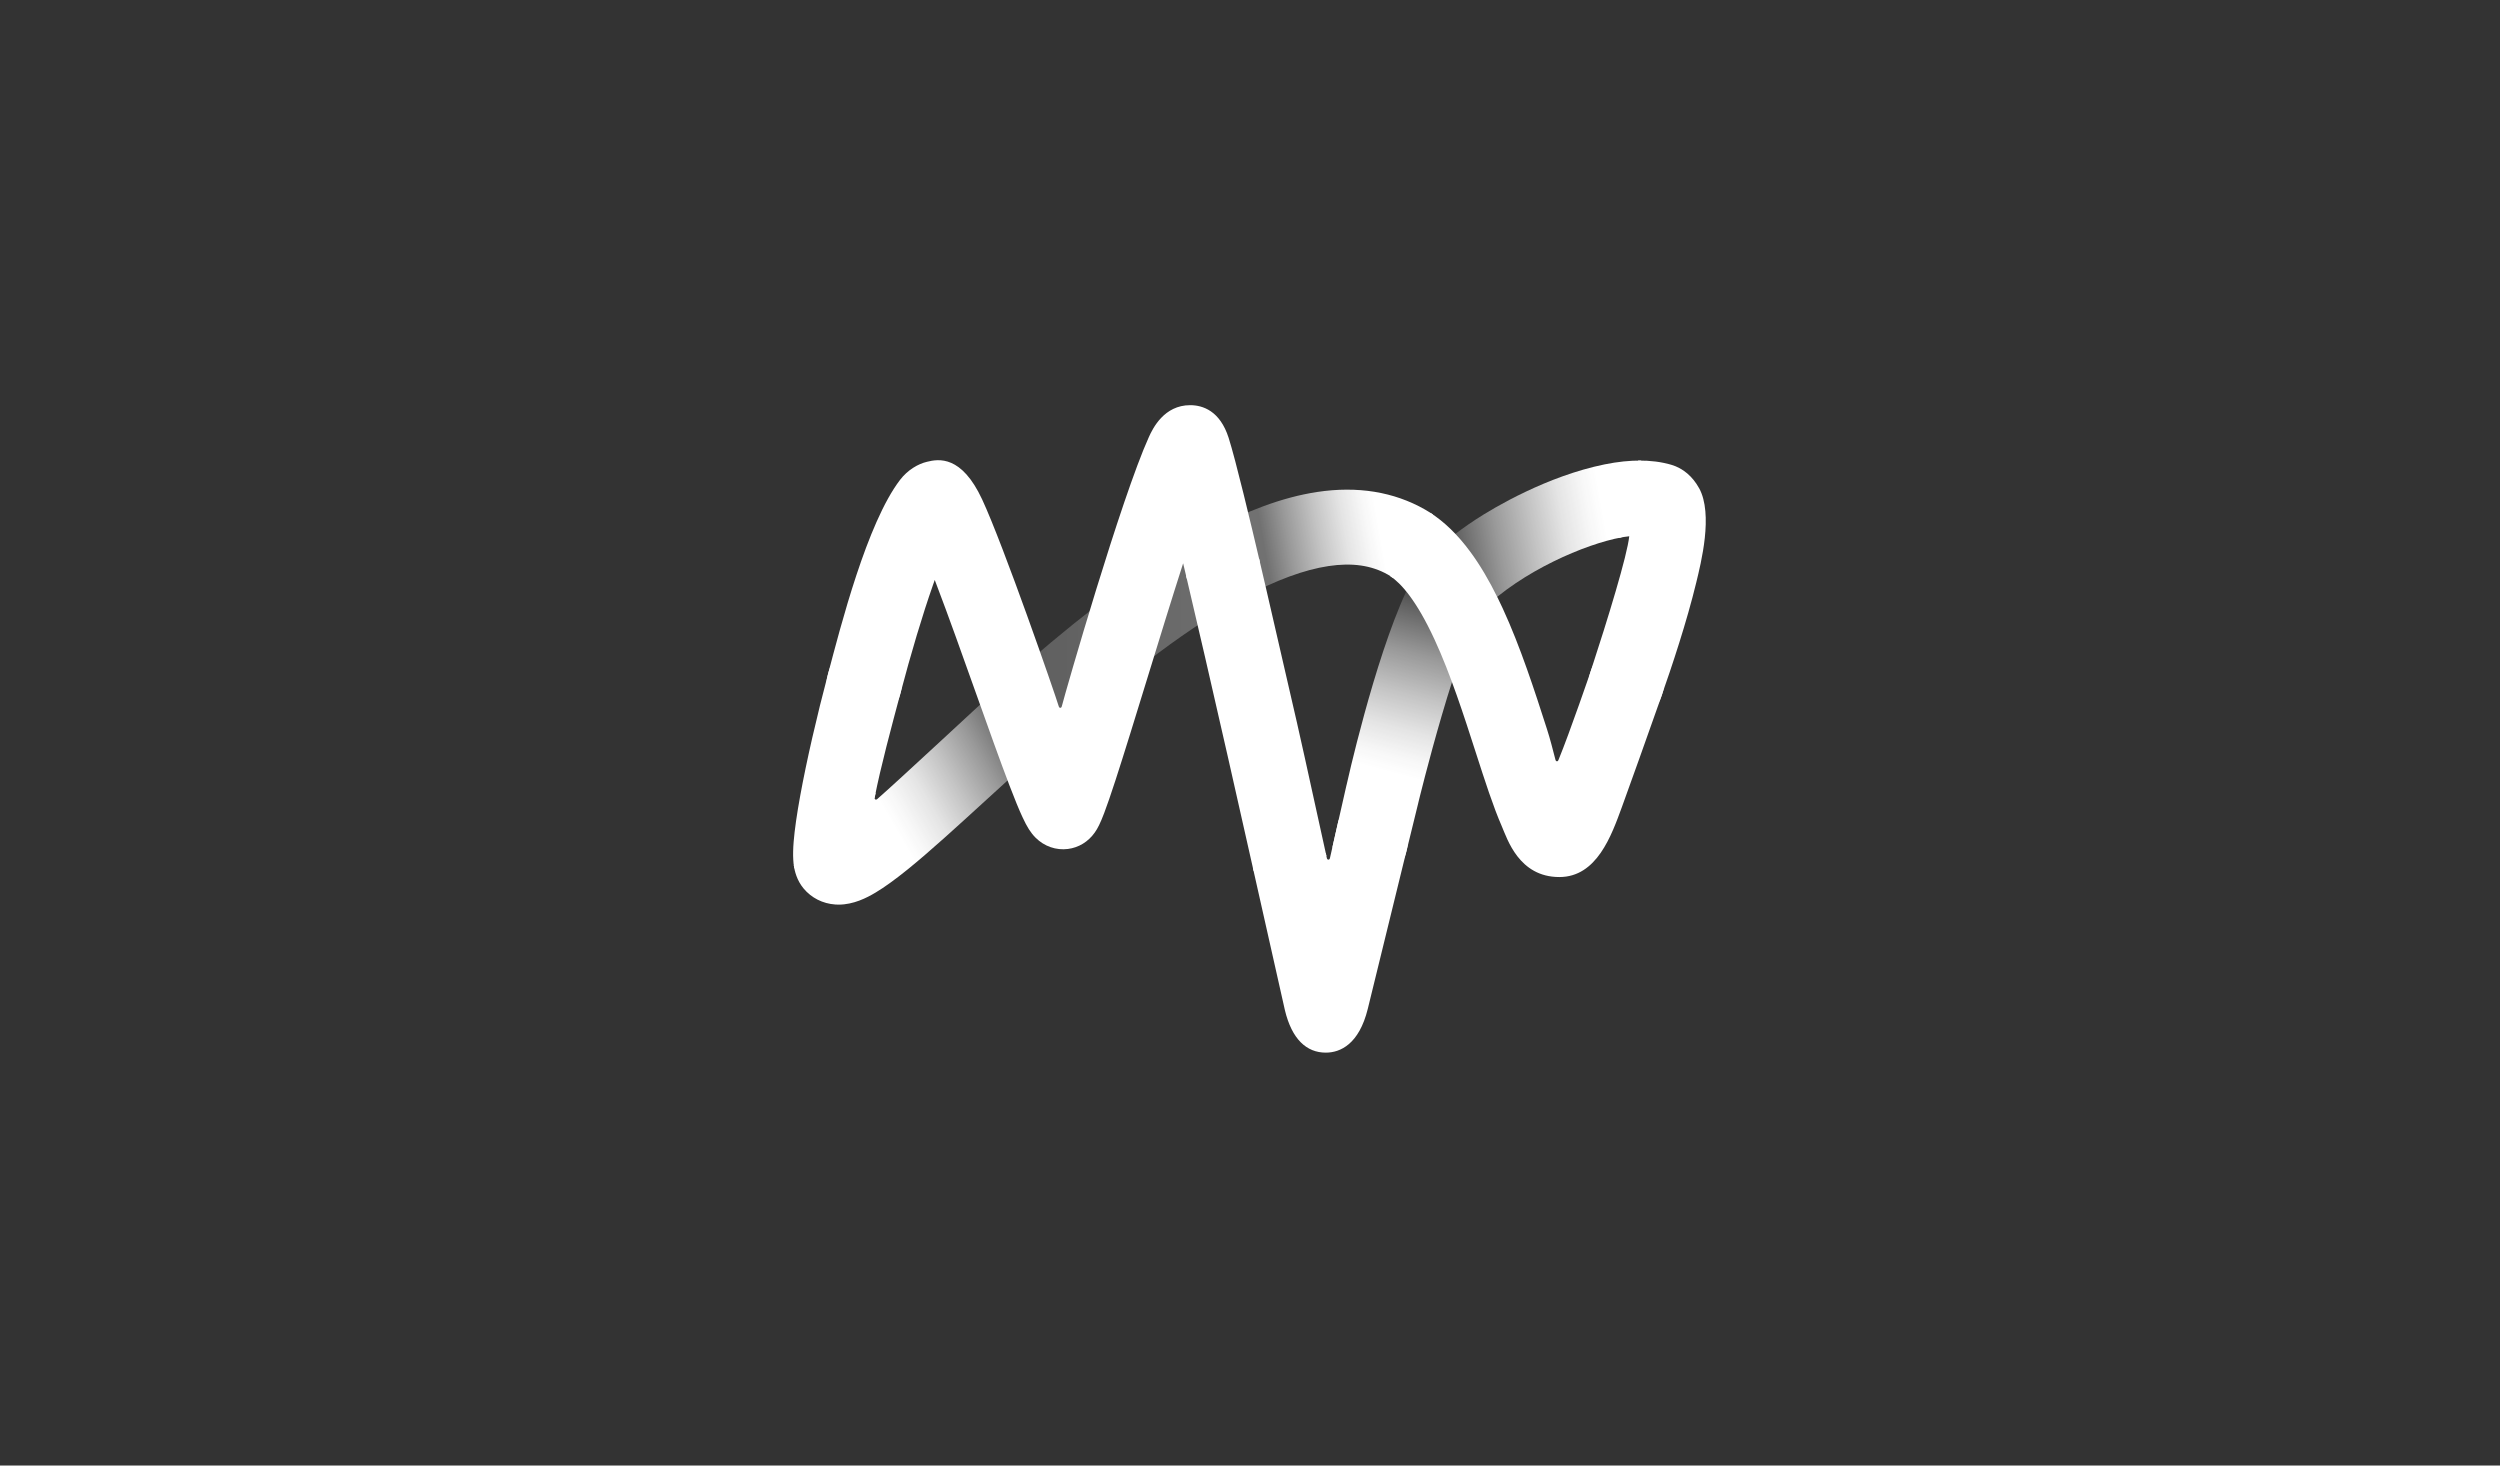
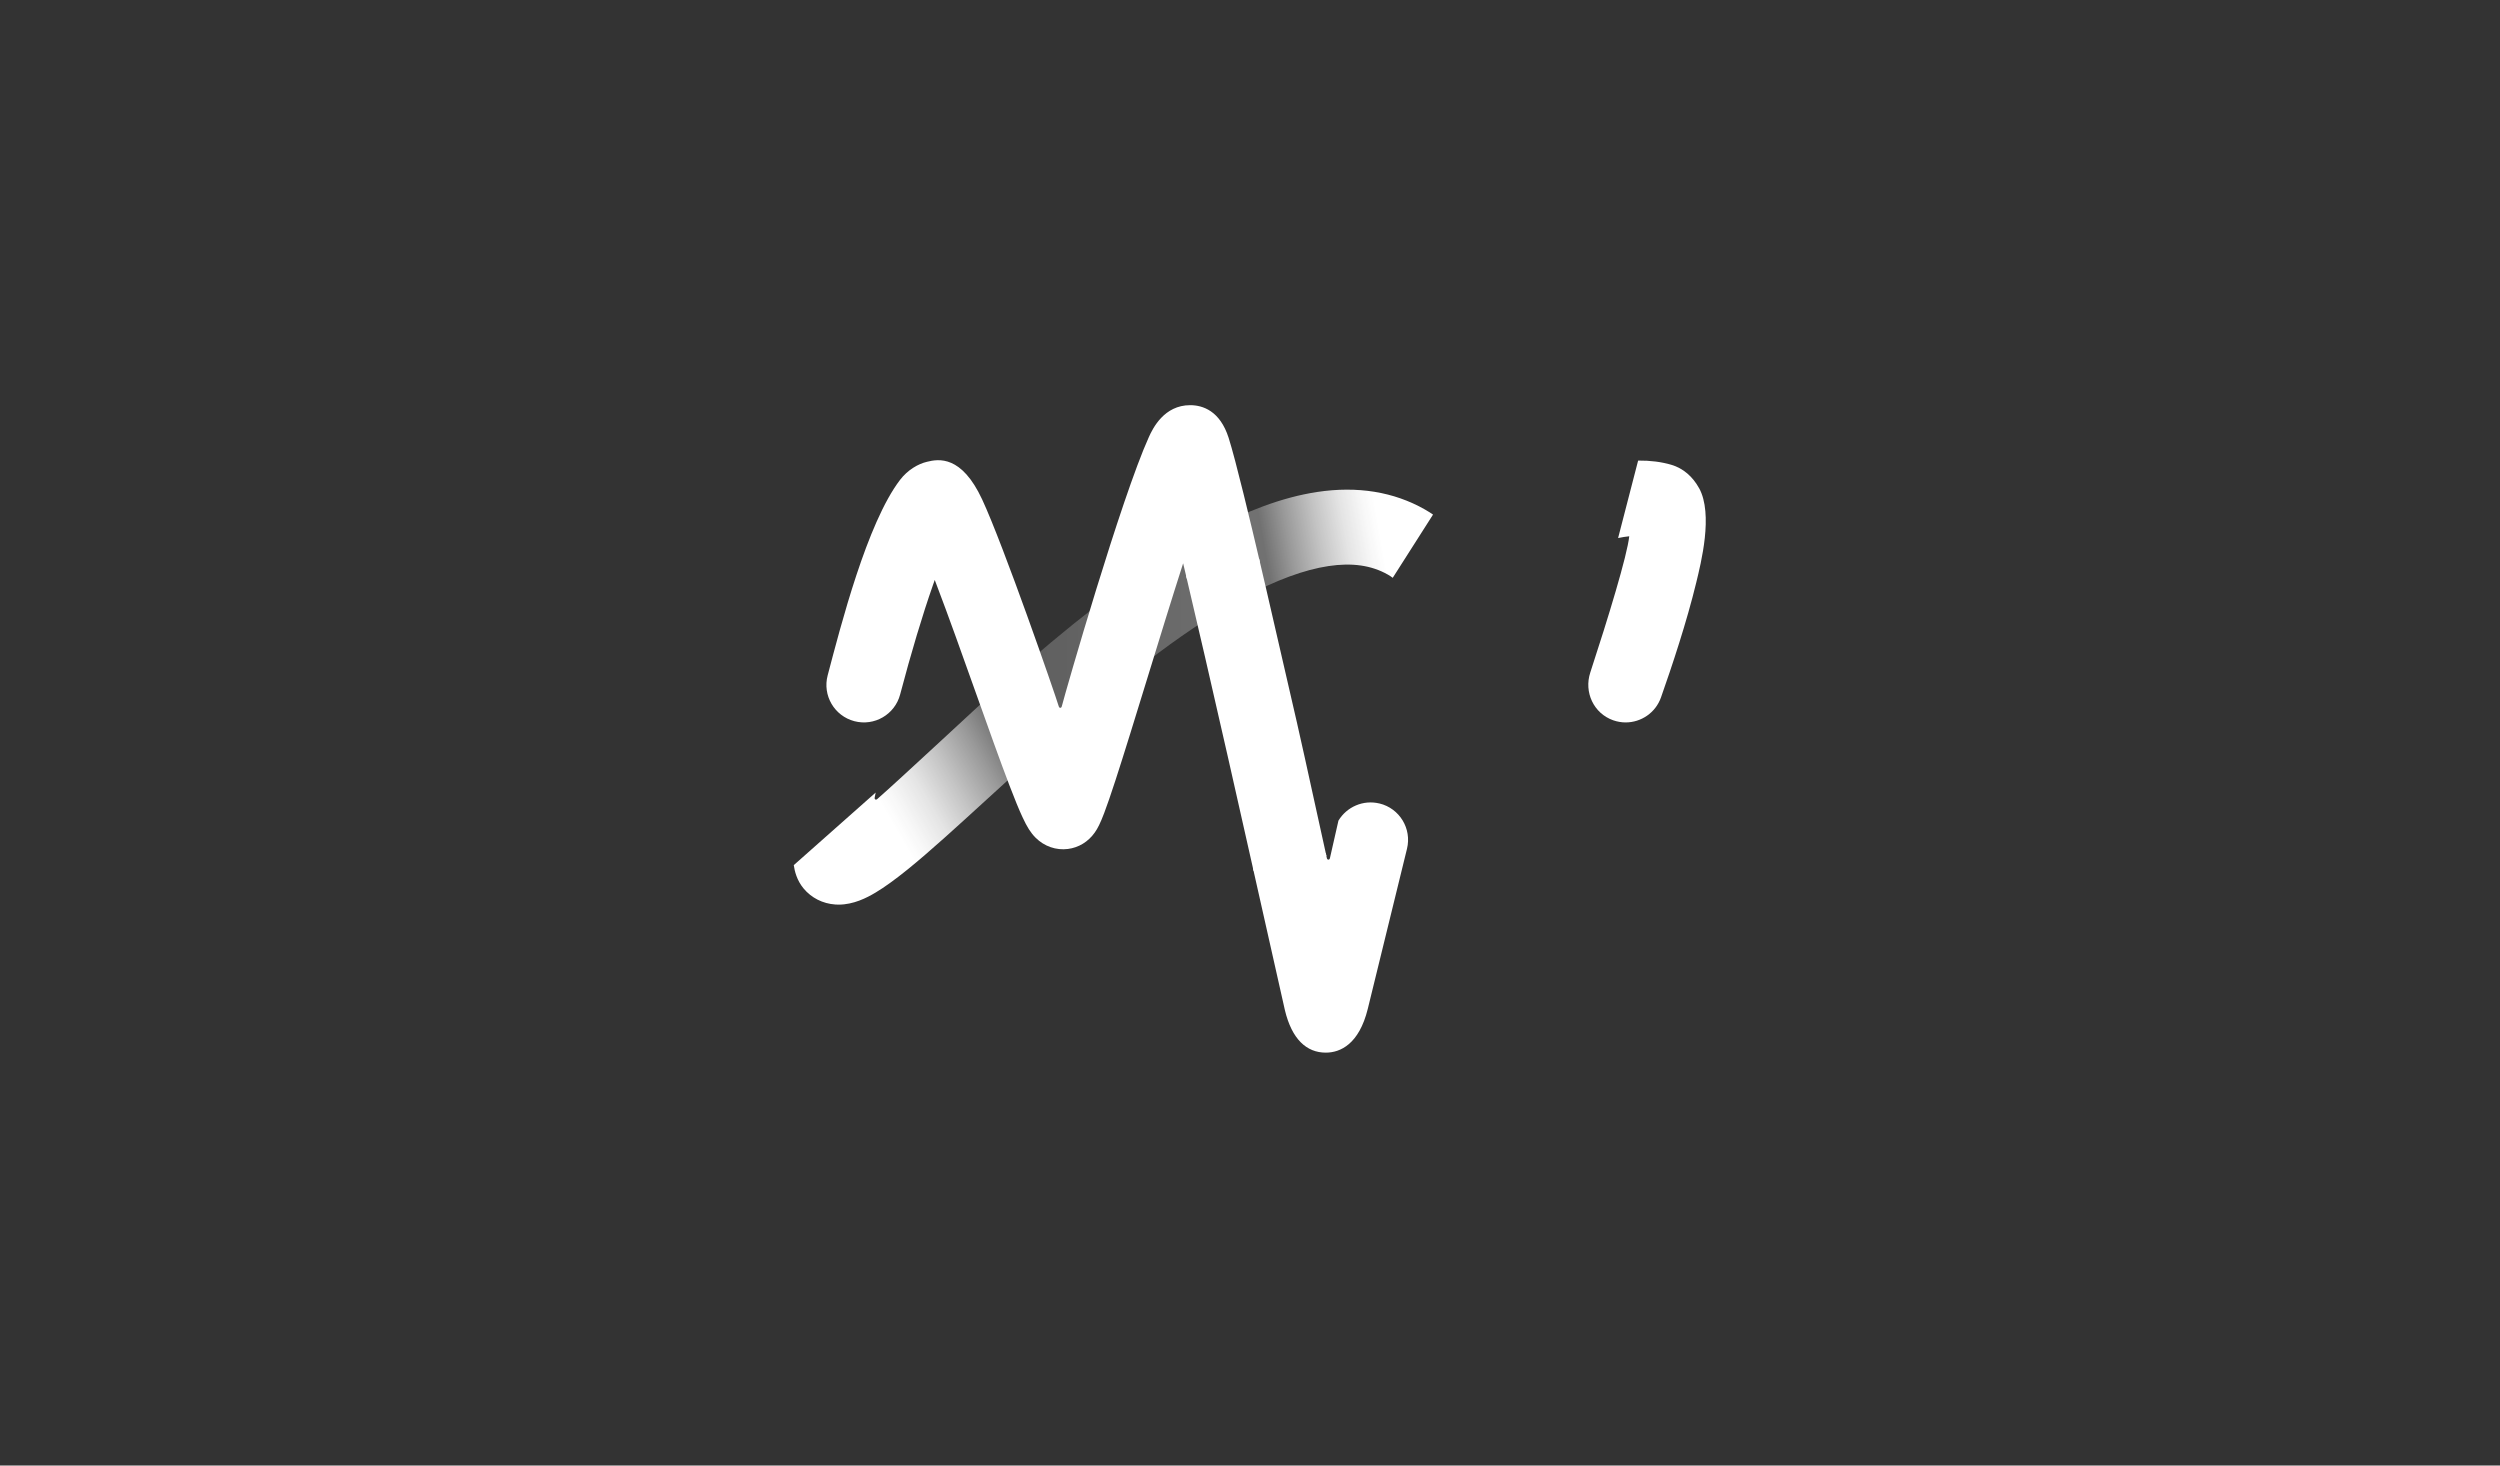
<svg xmlns="http://www.w3.org/2000/svg" width="290" height="170" viewBox="0 0 290 170" fill="none">
  <rect x="0" y="0" width="290" height="170" fill="#333333" stroke="none" />
  <g clip-path="url(#clip0_2604_1250)">
    <path d="M121.437 80.601C119.839 78.809 117.094 78.648 115.301 80.247C114.752 80.736 103.772 90.958 101.755 92.695C101.755 92.695 101.635 92.814 101.508 92.721C101.43 92.665 101.471 92.474 101.471 92.474C101.505 92.295 101.542 92.116 101.579 91.936L92.078 100.355C92.175 101.053 92.433 102.117 93.213 103.059C94.129 104.16 95.436 104.821 96.892 104.922C97.023 104.93 97.15 104.937 97.277 104.937C99.006 104.937 100.537 104.153 101.561 103.54C102.599 102.92 103.82 102.039 105.295 100.848C107.869 98.764 110.957 95.94 114.539 92.668C116.631 90.756 118.793 88.781 121.082 86.741C122.875 85.143 123.036 82.398 121.437 80.605V80.601Z" fill="url(#paint0_linear_2604_1250)" />
    <path d="M144.741 64.02C143.553 61.932 140.898 61.204 138.814 62.391C135.397 64.337 131.804 66.757 127.826 69.79C127.681 69.902 127.546 70.018 127.419 70.141C127.266 70.231 127.117 70.331 126.975 70.443C123.755 72.938 120.267 75.851 116.304 79.355C114.504 80.946 114.336 83.691 115.927 85.491C116.786 86.462 117.985 86.959 119.188 86.959C120.211 86.959 121.238 86.6 122.067 85.868C125.888 82.492 129.234 79.694 132.304 77.315C132.439 77.211 132.566 77.099 132.685 76.983C132.827 76.897 132.969 76.804 133.103 76.699C136.767 73.902 140.043 71.695 143.116 69.943C145.204 68.755 145.932 66.1 144.745 64.016L144.741 64.02Z" fill="url(#paint1_linear_2604_1250)" />
-     <path d="M156.195 91.07L154.578 98.204C154.754 99.989 156.031 101.55 157.872 102.002C158.22 102.088 158.567 102.129 158.91 102.129C160.867 102.129 162.645 100.799 163.131 98.812L164.524 93.128C164.524 93.128 164.524 93.121 164.524 93.117C164.535 93.068 165.7 88.269 167.228 83.055C168.109 80.038 168.938 77.479 169.689 75.451C170.877 72.236 171.512 71.325 171.624 71.175C173.084 69.27 172.725 66.54 170.821 65.08C168.916 63.62 166.186 63.978 164.726 65.883C164.311 66.424 163.553 67.676 163.123 68.606C159.381 76.665 156.199 91.07 156.199 91.07H156.195Z" fill="url(#paint2_linear_2604_1250)" />
    <path d="M197.093 56.628C196.369 55.309 195.267 54.324 193.877 53.916C192.727 53.577 191.439 53.412 190.023 53.427L187.7 62.413C188.171 62.316 188.604 62.245 188.992 62.208C188.761 64.426 186.55 71.675 184.47 78.021C183.723 80.295 184.869 82.756 187.129 83.552C187.607 83.72 188.096 83.802 188.574 83.802C190.367 83.802 192.044 82.685 192.675 80.9C193.937 77.326 195.67 72.112 196.768 67.563C197.302 65.352 198.759 59.649 197.097 56.628H197.093Z" fill="white" />
    <path d="M161.553 67.033L166.232 59.691C165.919 59.478 165.601 59.28 165.284 59.097C161.672 57.046 157.467 56.363 152.791 57.069C150.797 57.371 148.679 57.931 146.498 58.742C144.522 59.474 142.431 60.426 140.279 61.58C138.162 62.716 137.366 65.349 138.502 67.466C139.286 68.93 140.787 69.759 142.337 69.759C143.032 69.759 143.734 69.595 144.388 69.244C148.029 67.291 151.297 66.088 154.094 65.666C156.836 65.251 159.095 65.576 160.996 66.656C161.168 66.753 161.359 66.876 161.56 67.029L161.553 67.033Z" fill="url(#paint3_linear_2604_1250)" />
-     <path d="M190.39 53.427C189.079 53.412 187.66 53.558 186.136 53.868C179.488 55.224 173.352 58.839 171.141 60.292C168.755 61.857 166.842 63.444 165.449 65.005C163.851 66.798 164.011 69.547 165.804 71.141C166.633 71.881 167.664 72.243 168.695 72.243C169.89 72.243 171.025 71.698 171.94 70.787C176.512 66.256 183.948 63.089 188.086 62.339L190.39 53.427Z" fill="url(#paint4_linear_2604_1250)" />
    <path d="M146.144 65.181C145.102 60.733 143.343 53.36 142.521 50.787C141.52 47.657 139.526 47 138.058 47C135.04 47 133.729 49.678 133.27 50.694C130.043 57.82 123.634 80.116 123.167 81.939C123.167 81.939 123.13 82.111 122.992 82.111C122.854 82.111 122.816 81.939 122.816 81.939C122.391 80.516 116.422 63.291 113.931 57.939C111.541 52.8 108.897 53.226 107.526 53.569C106.495 53.812 105.289 54.511 104.404 55.668C100.572 60.684 97.525 72.594 96.008 78.346C95.396 80.669 96.781 83.044 99.104 83.657C101.427 84.269 103.803 82.884 104.415 80.561C105.681 75.758 107 71.358 108.232 67.84C108.299 67.646 108.367 67.459 108.43 67.276C108.49 67.429 108.55 67.586 108.609 67.747C110.036 71.485 111.646 76.012 113.203 80.385C114.648 84.449 116.015 88.288 117.113 91.153C117.726 92.751 118.211 93.939 118.604 94.779C118.88 95.376 119.119 95.825 119.354 96.198C119.597 96.579 119.855 96.904 120.139 97.184C121.143 98.181 122.51 98.656 123.881 98.48C125.132 98.32 126.237 97.644 126.992 96.575C127.171 96.325 127.335 96.041 127.496 95.713C127.672 95.35 127.858 94.91 128.082 94.323C128.422 93.427 128.859 92.165 129.412 90.462C130.42 87.362 131.713 83.156 133.083 78.701C134.476 74.163 135.91 69.498 137.244 65.345C137.378 65.913 137.516 66.503 137.662 67.108L146.144 65.177V65.181Z" fill="white" />
-     <path d="M92.147 100.762L101.465 92.508L101.469 92.478C102.167 88.919 103.362 84.501 104.509 80.198C105.11 77.883 103.728 75.515 101.417 74.903C99.097 74.286 96.714 75.668 96.102 77.991C94.724 83.186 93.562 88.269 92.827 92.295C92.434 94.45 92.18 96.232 92.068 97.591C91.997 98.443 91.983 99.152 92.02 99.754C92.031 99.952 92.053 100.314 92.147 100.762Z" fill="white" />
    <path d="M160.025 93.207C158.128 92.743 156.215 93.603 155.259 95.194L154.27 99.552C154.27 99.552 154.24 99.72 154.094 99.72C153.948 99.72 153.918 99.552 153.918 99.552C153.874 99.35 153.829 99.149 153.784 98.947L145.336 100.676C147.711 111.26 149.022 117.068 149.048 117.18C149.855 120.545 151.554 122.106 153.795 122.106C155.495 122.106 157.653 121.105 158.658 117.046L163.211 98.458C163.782 96.127 162.355 93.77 160.021 93.203L160.025 93.207Z" fill="white" />
    <path d="M145.414 101.02L153.862 99.291C152.797 94.536 151.685 89.278 150.493 84.038C150.493 84.038 150.493 84.034 150.493 84.03L146.829 68.113C146.672 67.448 146.404 66.279 146.064 64.837L137.582 66.768C138.889 72.303 140.529 79.407 142.46 87.918C143.483 92.43 144.491 96.908 145.414 101.02Z" fill="white" />
-     <path d="M190.136 75.004C188.085 74.283 185.415 75.325 184.593 77.666C184.582 77.704 182.091 84.975 180.787 88.146C180.787 88.146 180.728 88.314 180.616 88.314C180.47 88.314 180.436 88.146 180.436 88.146C180.082 86.802 179.85 85.823 179.45 84.583C178.013 80.113 176.38 75.045 174.304 70.548C174.27 70.477 173.744 69.371 173.74 69.368C172.728 67.31 171.697 65.57 170.61 64.083C169.848 63.041 169.049 62.115 168.231 61.331C167.499 60.625 166.73 60.012 165.942 59.501L161.27 66.832C162.48 67.635 164.28 69.573 166.412 74.197C168.268 78.215 169.815 83.015 171.178 87.25C172.268 90.633 173.21 93.558 174.203 95.836C174.845 97.308 176.19 101.737 180.885 101.737C185.239 101.737 186.931 96.919 188.145 93.603C188.802 91.806 191.241 85.001 192.806 80.542C193.601 78.275 192.41 75.795 190.143 75L190.136 75.004Z" fill="white" />
  </g>
  <defs>
    <linearGradient id="paint0_linear_2604_1250" x1="101.934" y1="95.593" x2="119.488" y2="85.457" gradientUnits="userSpaceOnUse">
      <stop offset="0.07" stop-color="white" />
      <stop offset="0.16" stop-color="white" stop-opacity="0.96" />
      <stop offset="0.31" stop-color="white" stop-opacity="0.87" />
      <stop offset="0.49" stop-color="white" stop-opacity="0.71" />
      <stop offset="0.7" stop-color="white" stop-opacity="0.5" />
      <stop offset="0.94" stop-color="white" stop-opacity="0.22" />
      <stop offset="1" stop-color="white" stop-opacity="0.15" />
    </linearGradient>
    <linearGradient id="paint1_linear_2604_1250" x1="114.833" y1="74.391" x2="145.309" y2="74.391" gradientUnits="userSpaceOnUse">
      <stop stop-color="white" stop-opacity="0.2" />
      <stop offset="1" stop-color="white" stop-opacity="0.3" />
    </linearGradient>
    <linearGradient id="paint2_linear_2604_1250" x1="161.708" y1="89.703" x2="167.037" y2="69.808" gradientUnits="userSpaceOnUse">
      <stop stop-color="white" />
      <stop offset="0.1" stop-color="white" stop-opacity="0.96" />
      <stop offset="0.25" stop-color="white" stop-opacity="0.87" />
      <stop offset="0.45" stop-color="white" stop-opacity="0.71" />
      <stop offset="0.68" stop-color="white" stop-opacity="0.5" />
      <stop offset="0.94" stop-color="white" stop-opacity="0.22" />
      <stop offset="1" stop-color="white" stop-opacity="0.15" />
    </linearGradient>
    <linearGradient id="paint3_linear_2604_1250" x1="160.021" y1="61.547" x2="146.644" y2="63.903" gradientUnits="userSpaceOnUse">
      <stop stop-color="white" />
      <stop offset="0.11" stop-color="white" stop-opacity="0.96" />
      <stop offset="0.29" stop-color="white" stop-opacity="0.87" />
      <stop offset="0.52" stop-color="white" stop-opacity="0.71" />
      <stop offset="0.78" stop-color="white" stop-opacity="0.5" />
      <stop offset="1" stop-color="white" stop-opacity="0.3" />
    </linearGradient>
    <linearGradient id="paint4_linear_2604_1250" x1="165.968" y1="65.099" x2="186.304" y2="61.513" gradientUnits="userSpaceOnUse">
      <stop offset="0.1" stop-color="white" stop-opacity="0.15" />
      <stop offset="0.16" stop-color="white" stop-opacity="0.22" />
      <stop offset="0.39" stop-color="white" stop-opacity="0.5" />
      <stop offset="0.6" stop-color="white" stop-opacity="0.71" />
      <stop offset="0.77" stop-color="white" stop-opacity="0.87" />
      <stop offset="0.91" stop-color="white" stop-opacity="0.96" />
      <stop offset="1" stop-color="white" />
    </linearGradient>
    <clipPath id="clip0_2604_1250">
      <rect width="105.866" height="75.11" fill="white" transform="translate(92 47)" />
    </clipPath>
  </defs>
</svg>